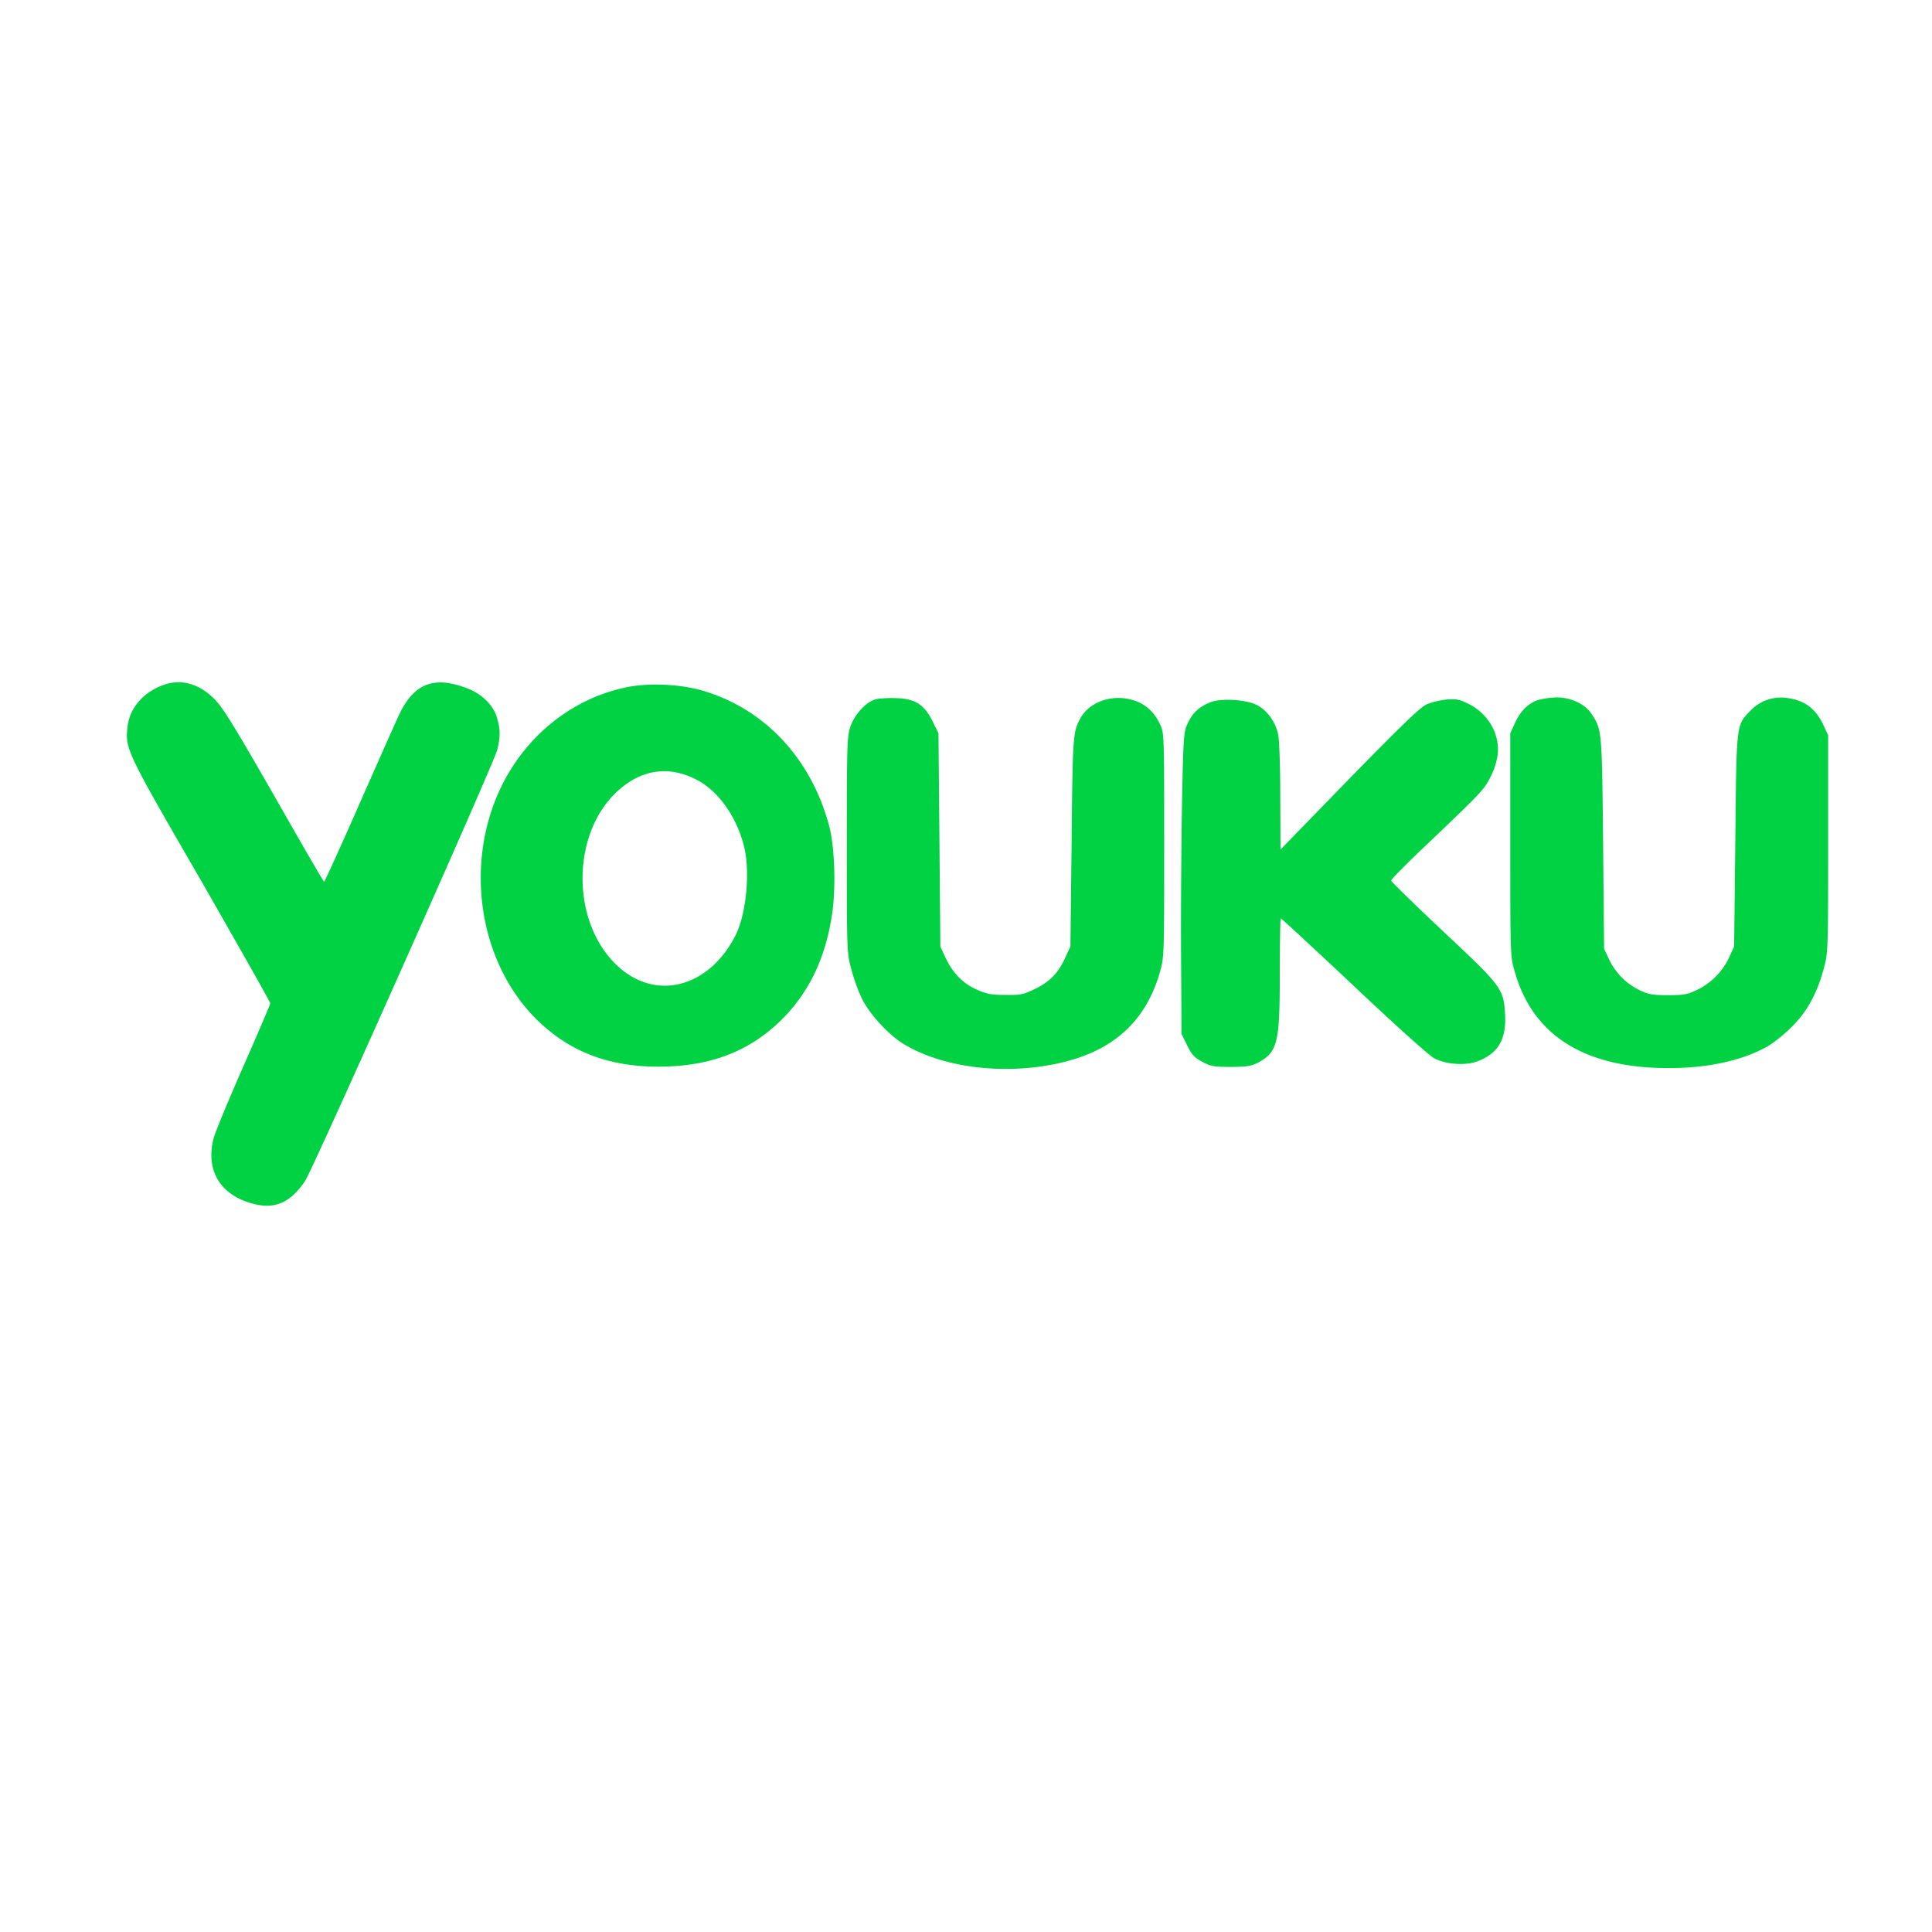
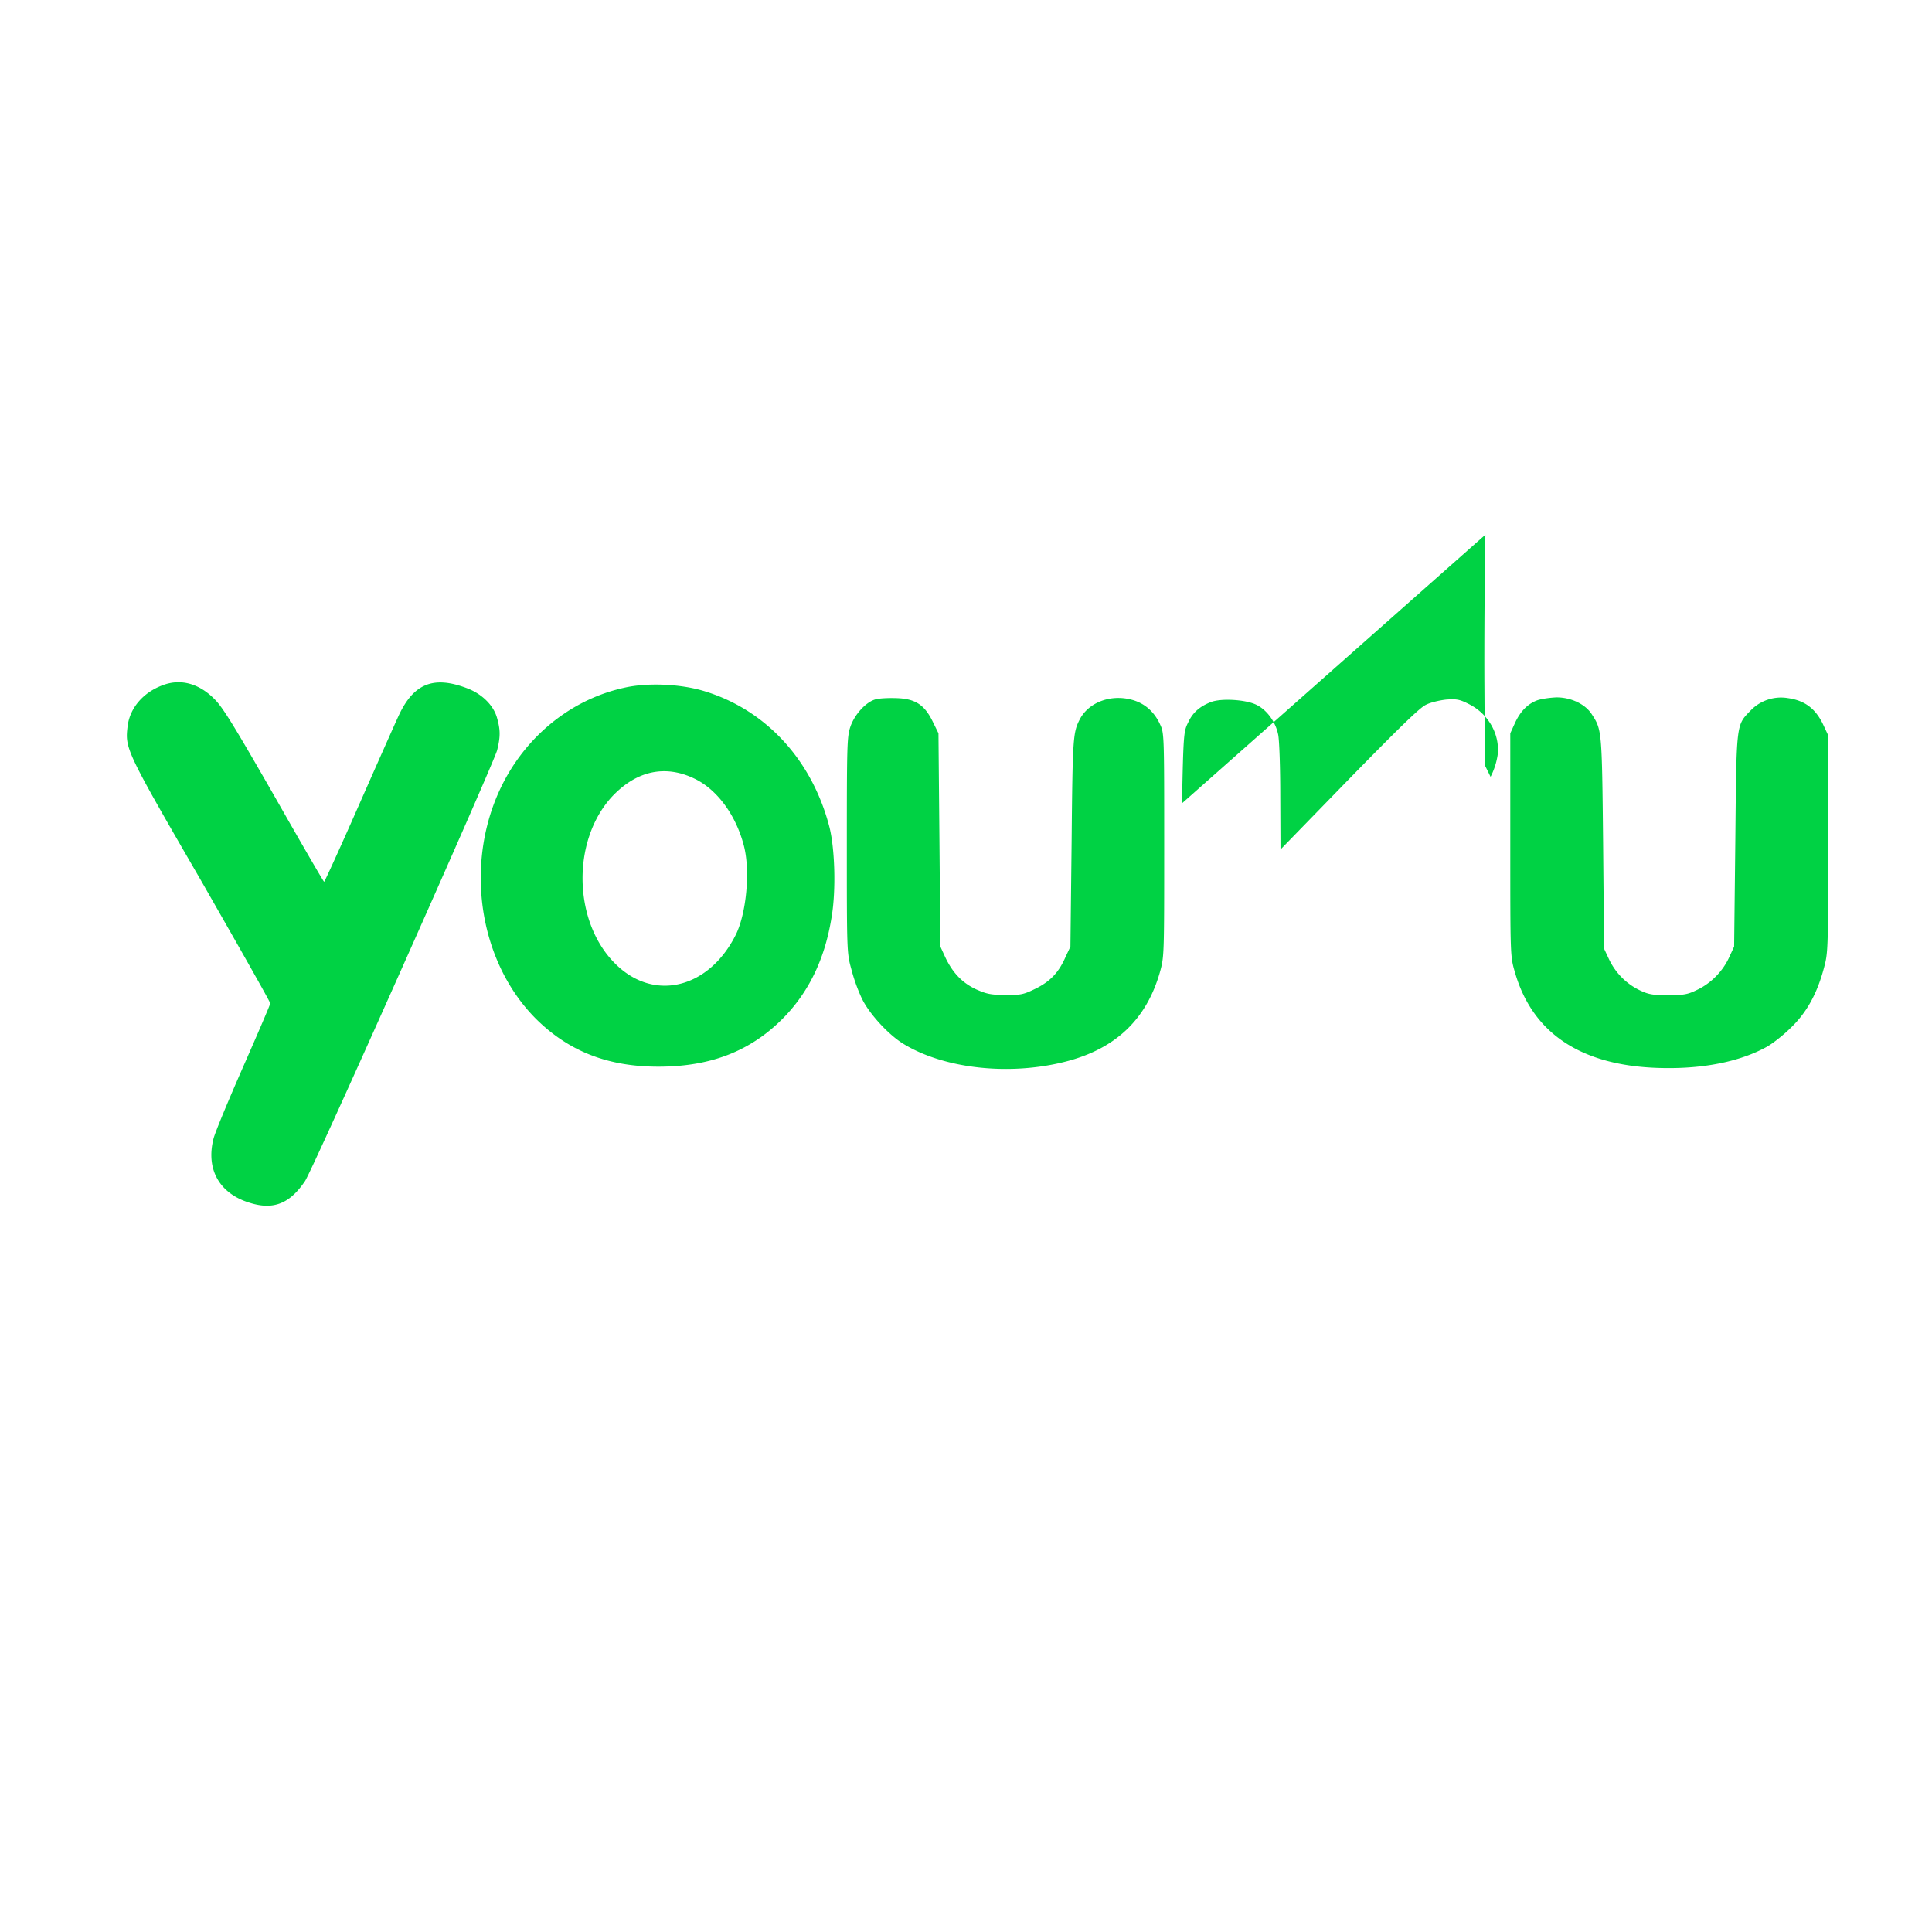
<svg xmlns="http://www.w3.org/2000/svg" xmlns:xlink="http://www.w3.org/1999/xlink" viewBox="0 0 60 60">
  <defs>
-     <path d="M36.708 24.948c.044-2.16.052-2.236.192-2.512.14-.307.361-.501.715-.636.324-.12 1.098-.074 1.423.098.317.164.575.523.656.912.037.172.066 1.009.066 1.936l.007 1.637L41.89 24.2c1.504-1.54 2.197-2.22 2.389-2.31.14-.075.435-.142.634-.164.317-.023.413-.008.693.134.612.3.973.935.907 1.57a2.21 2.21 0 0 1-.222.695c-.206.404-.258.464-2.064 2.183-.567.538-1.024 1.002-1.024 1.04 0 .03.722.732 1.6 1.562 1.828 1.712 1.894 1.794 1.938 2.586.044.77-.206 1.211-.84 1.458-.384.15-.995.105-1.364-.09-.155-.082-1.26-1.076-2.5-2.25-1.223-1.151-2.24-2.093-2.262-2.093-.015 0-.03.763-.03 1.704 0 2.176-.066 2.438-.67 2.774-.207.105-.347.135-.84.135-.524 0-.635-.015-.893-.157-.243-.128-.324-.21-.472-.509l-.177-.359-.014-2.467c-.008-1.353.007-3.468.03-4.694zm-14.862-3.492c1.91.569 3.347 2.109 3.9 4.18.184.672.221 2.018.081 2.84-.199 1.256-.67 2.25-1.415 3.05-1.017 1.077-2.27 1.593-3.93 1.6-1.599.008-2.83-.478-3.855-1.503-1.99-2.018-2.27-5.532-.626-7.939.81-1.188 2.02-2.026 3.383-2.325.715-.164 1.733-.12 2.462.097zm-2.843 3.288c-1.27 1.386-1.203 3.936.142 5.222 1.195 1.149 2.876.72 3.705-.934.329-.666.448-1.953.262-2.726-.24-.973-.837-1.792-1.554-2.129-.912-.436-1.8-.237-2.555.567zM7.766 37.357c-.95-.284-1.378-1.039-1.135-1.996.052-.202.472-1.21.929-2.25.457-1.039.833-1.914.833-1.951 0-.045-.973-1.757-2.153-3.82-2.33-4.022-2.359-4.09-2.278-4.777.067-.576.487-1.062 1.099-1.286.56-.21 1.135-.045 1.614.449.258.261.634.882 1.843 2.99.833 1.465 1.526 2.661 1.548 2.669.015 0 .494-1.047 1.062-2.34.567-1.286 1.128-2.55 1.253-2.819.464-1.001 1.084-1.248 2.123-.852.457.172.818.524.929.912.11.382.11.59.007 1.01-.11.426-5.735 13.052-5.97 13.388-.473.696-.974.898-1.704.673zm20.288-4.941c-.465-.284-1.077-.95-1.298-1.428a5.363 5.363 0 0 1-.317-.89c-.14-.5-.14-.575-.14-3.857 0-3.11.007-3.364.11-3.67.126-.374.472-.756.76-.845.103-.038.405-.053.656-.045.597.015.885.202 1.143.732l.177.36.03 3.31.029 3.313.154.336c.229.479.524.792.959.994.324.142.45.172.906.172.487.008.568-.015.937-.194.45-.224.715-.493.929-.98l.154-.328.037-3.252c.03-3.237.044-3.394.25-3.798.281-.546.989-.8 1.652-.605.383.112.671.373.848.762.125.262.125.344.125 3.738 0 3.439 0 3.469-.132 3.947-.42 1.473-1.379 2.377-2.905 2.774-1.754.456-3.796.231-5.064-.546zm28.58-2.318c-.214.785-.538 1.368-1.047 1.847-.228.224-.567.486-.737.575-.781.427-1.85.658-3.074.65-2.573-.007-4.172-1.016-4.733-2.99-.14-.478-.14-.508-.14-3.947v-3.46l.14-.307c.17-.374.398-.606.7-.718.133-.045.391-.082.598-.09.442 0 .877.202 1.083.509.325.5.325.47.362 4.014l.03 3.282.154.329c.2.419.53.755.944.957.28.134.405.157.892.157.486 0 .611-.023.899-.165.428-.202.796-.575.995-1.009l.155-.336.037-3.282c.037-3.686.022-3.581.472-4.045a1.307 1.307 0 0 1 1.164-.388c.531.075.87.336 1.106.852l.14.299v3.372c0 3.349 0 3.386-.14 3.894z" id="a" />
+     <path d="M36.708 24.948c.044-2.16.052-2.236.192-2.512.14-.307.361-.501.715-.636.324-.12 1.098-.074 1.423.098.317.164.575.523.656.912.037.172.066 1.009.066 1.936l.007 1.637L41.89 24.2c1.504-1.54 2.197-2.22 2.389-2.31.14-.075.435-.142.634-.164.317-.023.413-.008.693.134.612.3.973.935.907 1.57a2.21 2.21 0 0 1-.222.695l-.177-.359-.014-2.467c-.008-1.353.007-3.468.03-4.694zm-14.862-3.492c1.91.569 3.347 2.109 3.9 4.18.184.672.221 2.018.081 2.84-.199 1.256-.67 2.25-1.415 3.05-1.017 1.077-2.27 1.593-3.93 1.6-1.599.008-2.83-.478-3.855-1.503-1.99-2.018-2.27-5.532-.626-7.939.81-1.188 2.02-2.026 3.383-2.325.715-.164 1.733-.12 2.462.097zm-2.843 3.288c-1.27 1.386-1.203 3.936.142 5.222 1.195 1.149 2.876.72 3.705-.934.329-.666.448-1.953.262-2.726-.24-.973-.837-1.792-1.554-2.129-.912-.436-1.8-.237-2.555.567zM7.766 37.357c-.95-.284-1.378-1.039-1.135-1.996.052-.202.472-1.21.929-2.25.457-1.039.833-1.914.833-1.951 0-.045-.973-1.757-2.153-3.82-2.33-4.022-2.359-4.09-2.278-4.777.067-.576.487-1.062 1.099-1.286.56-.21 1.135-.045 1.614.449.258.261.634.882 1.843 2.99.833 1.465 1.526 2.661 1.548 2.669.015 0 .494-1.047 1.062-2.34.567-1.286 1.128-2.55 1.253-2.819.464-1.001 1.084-1.248 2.123-.852.457.172.818.524.929.912.11.382.11.59.007 1.01-.11.426-5.735 13.052-5.97 13.388-.473.696-.974.898-1.704.673zm20.288-4.941c-.465-.284-1.077-.95-1.298-1.428a5.363 5.363 0 0 1-.317-.89c-.14-.5-.14-.575-.14-3.857 0-3.11.007-3.364.11-3.67.126-.374.472-.756.76-.845.103-.038.405-.053.656-.045.597.015.885.202 1.143.732l.177.36.03 3.31.029 3.313.154.336c.229.479.524.792.959.994.324.142.45.172.906.172.487.008.568-.015.937-.194.45-.224.715-.493.929-.98l.154-.328.037-3.252c.03-3.237.044-3.394.25-3.798.281-.546.989-.8 1.652-.605.383.112.671.373.848.762.125.262.125.344.125 3.738 0 3.439 0 3.469-.132 3.947-.42 1.473-1.379 2.377-2.905 2.774-1.754.456-3.796.231-5.064-.546zm28.58-2.318c-.214.785-.538 1.368-1.047 1.847-.228.224-.567.486-.737.575-.781.427-1.85.658-3.074.65-2.573-.007-4.172-1.016-4.733-2.99-.14-.478-.14-.508-.14-3.947v-3.46l.14-.307c.17-.374.398-.606.7-.718.133-.045.391-.082.598-.09.442 0 .877.202 1.083.509.325.5.325.47.362 4.014l.03 3.282.154.329c.2.419.53.755.944.957.28.134.405.157.892.157.486 0 .611-.023.899-.165.428-.202.796-.575.995-1.009l.155-.336.037-3.282c.037-3.686.022-3.581.472-4.045a1.307 1.307 0 0 1 1.164-.388c.531.075.87.336 1.106.852l.14.299v3.372c0 3.349 0 3.386-.14 3.894z" id="a" />
  </defs>
  <use fill="#00D244" xlink:href="#a" />
</svg>